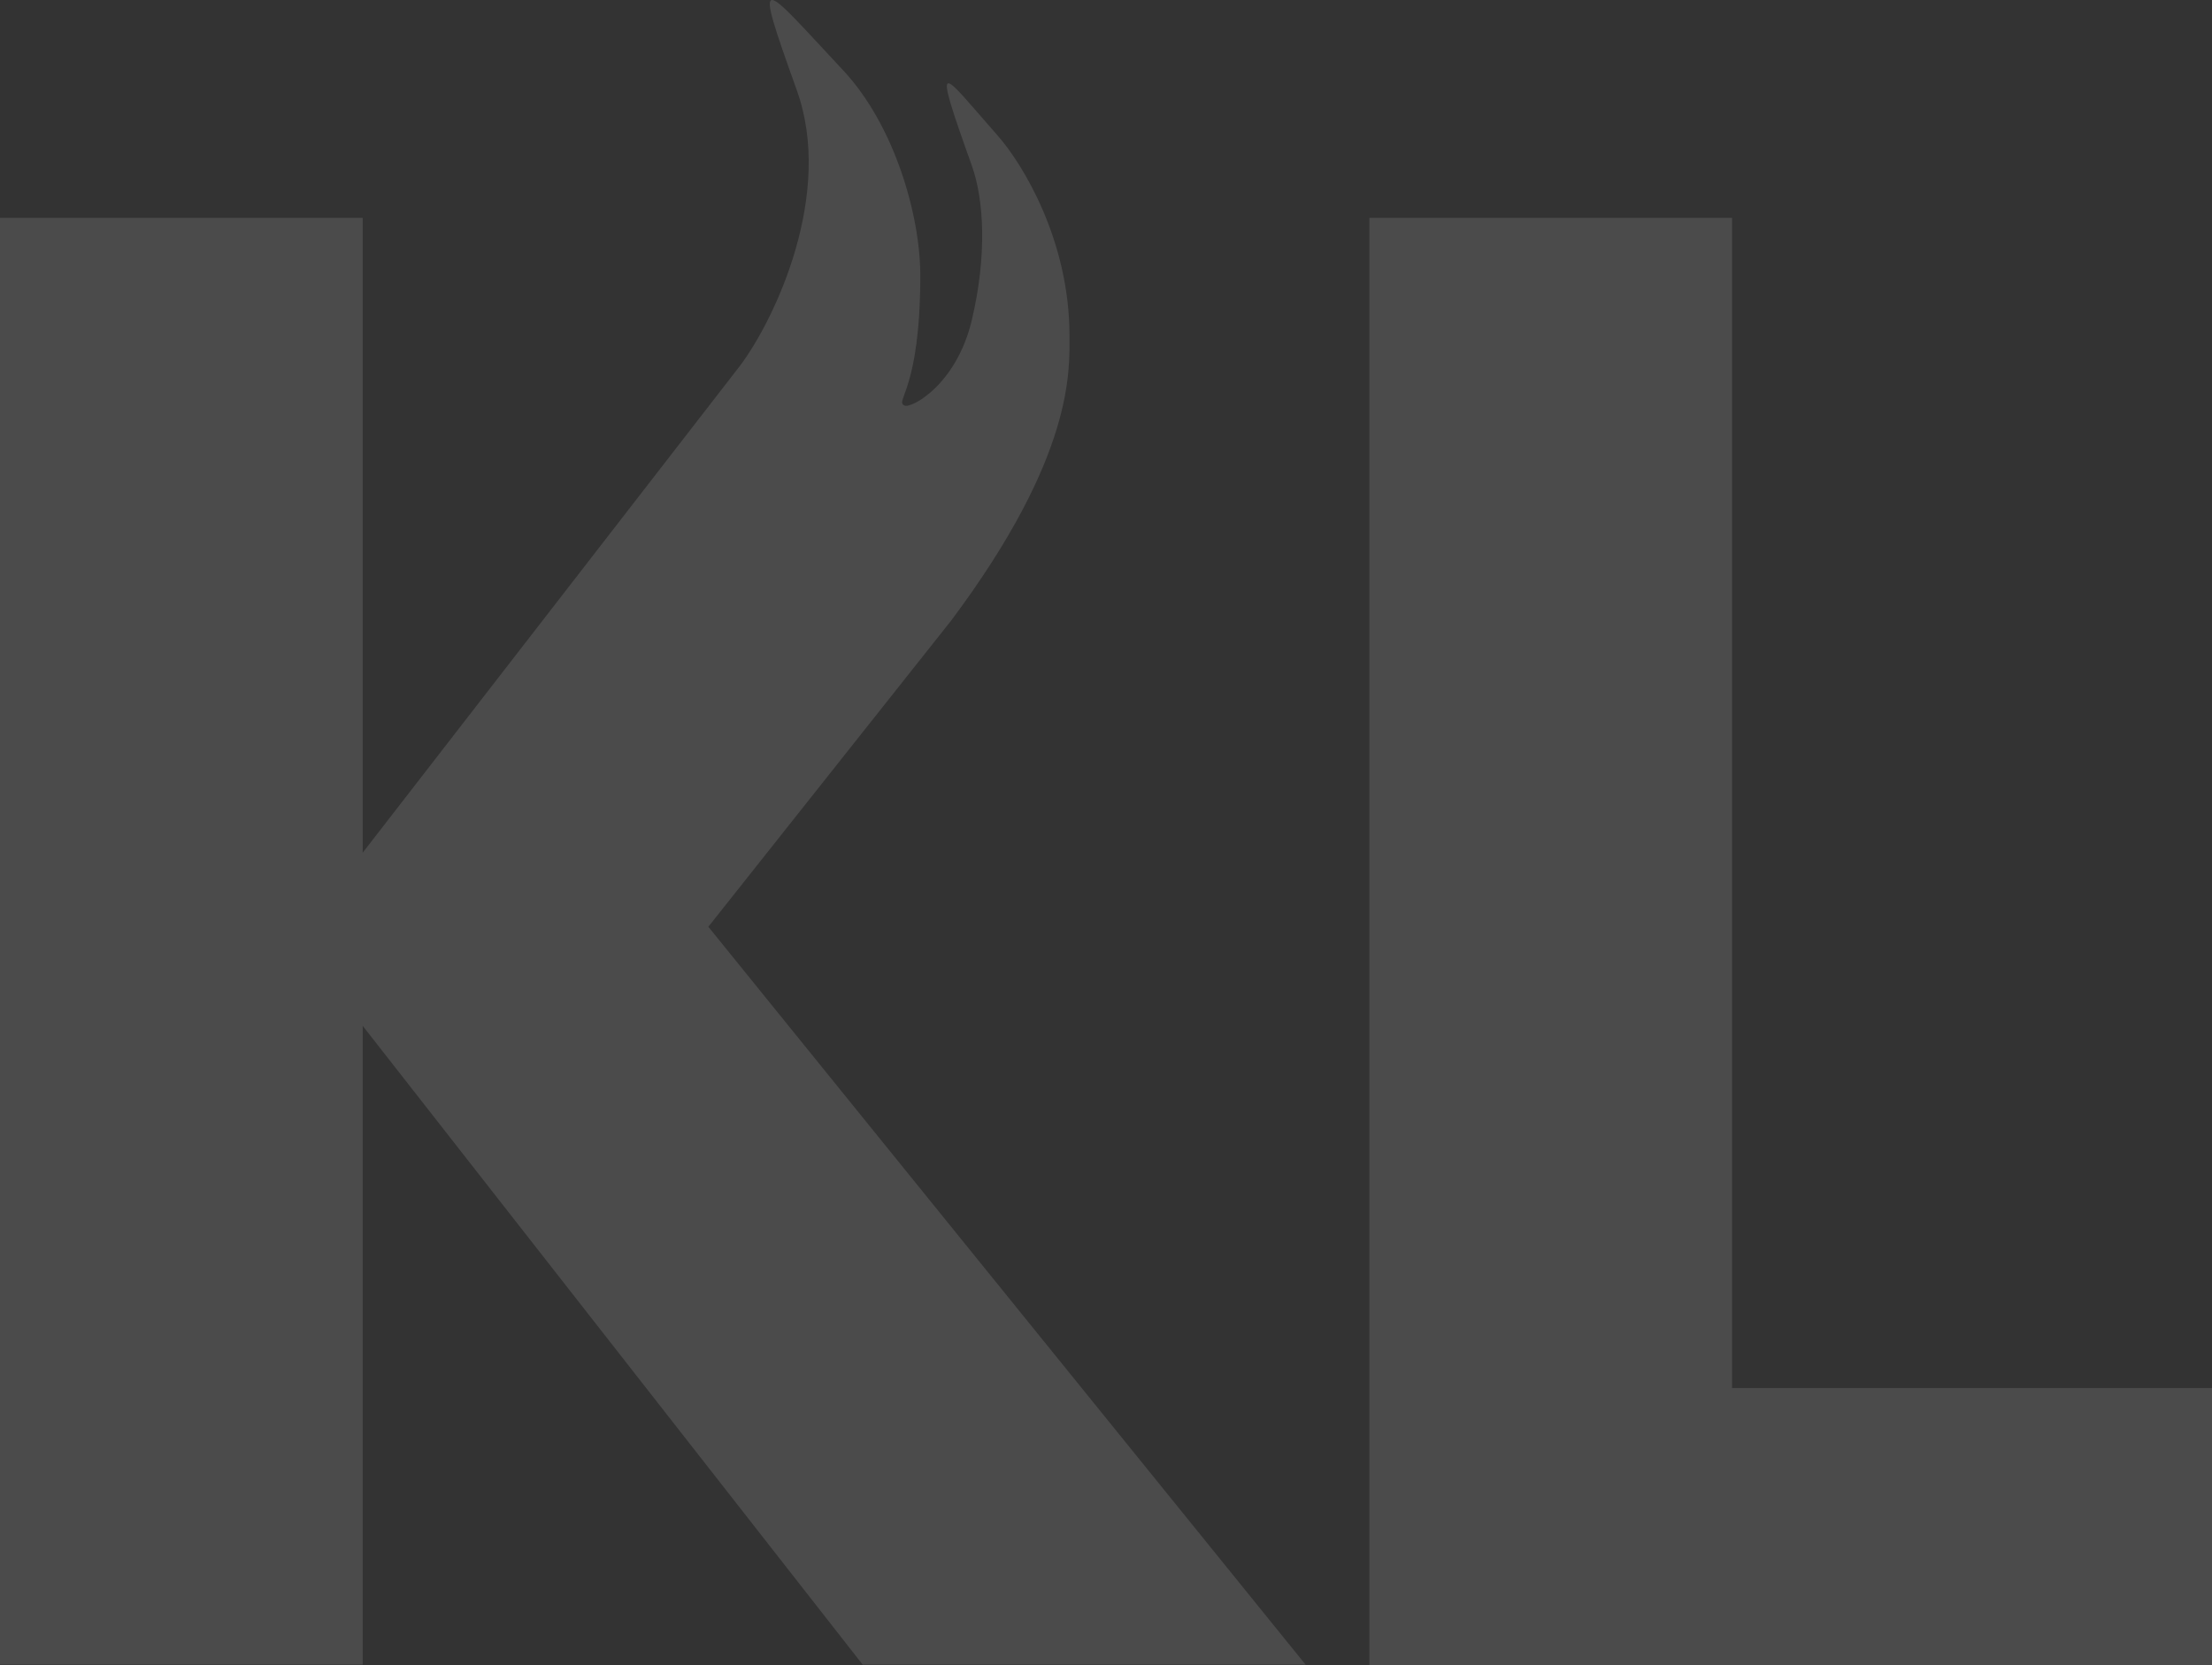
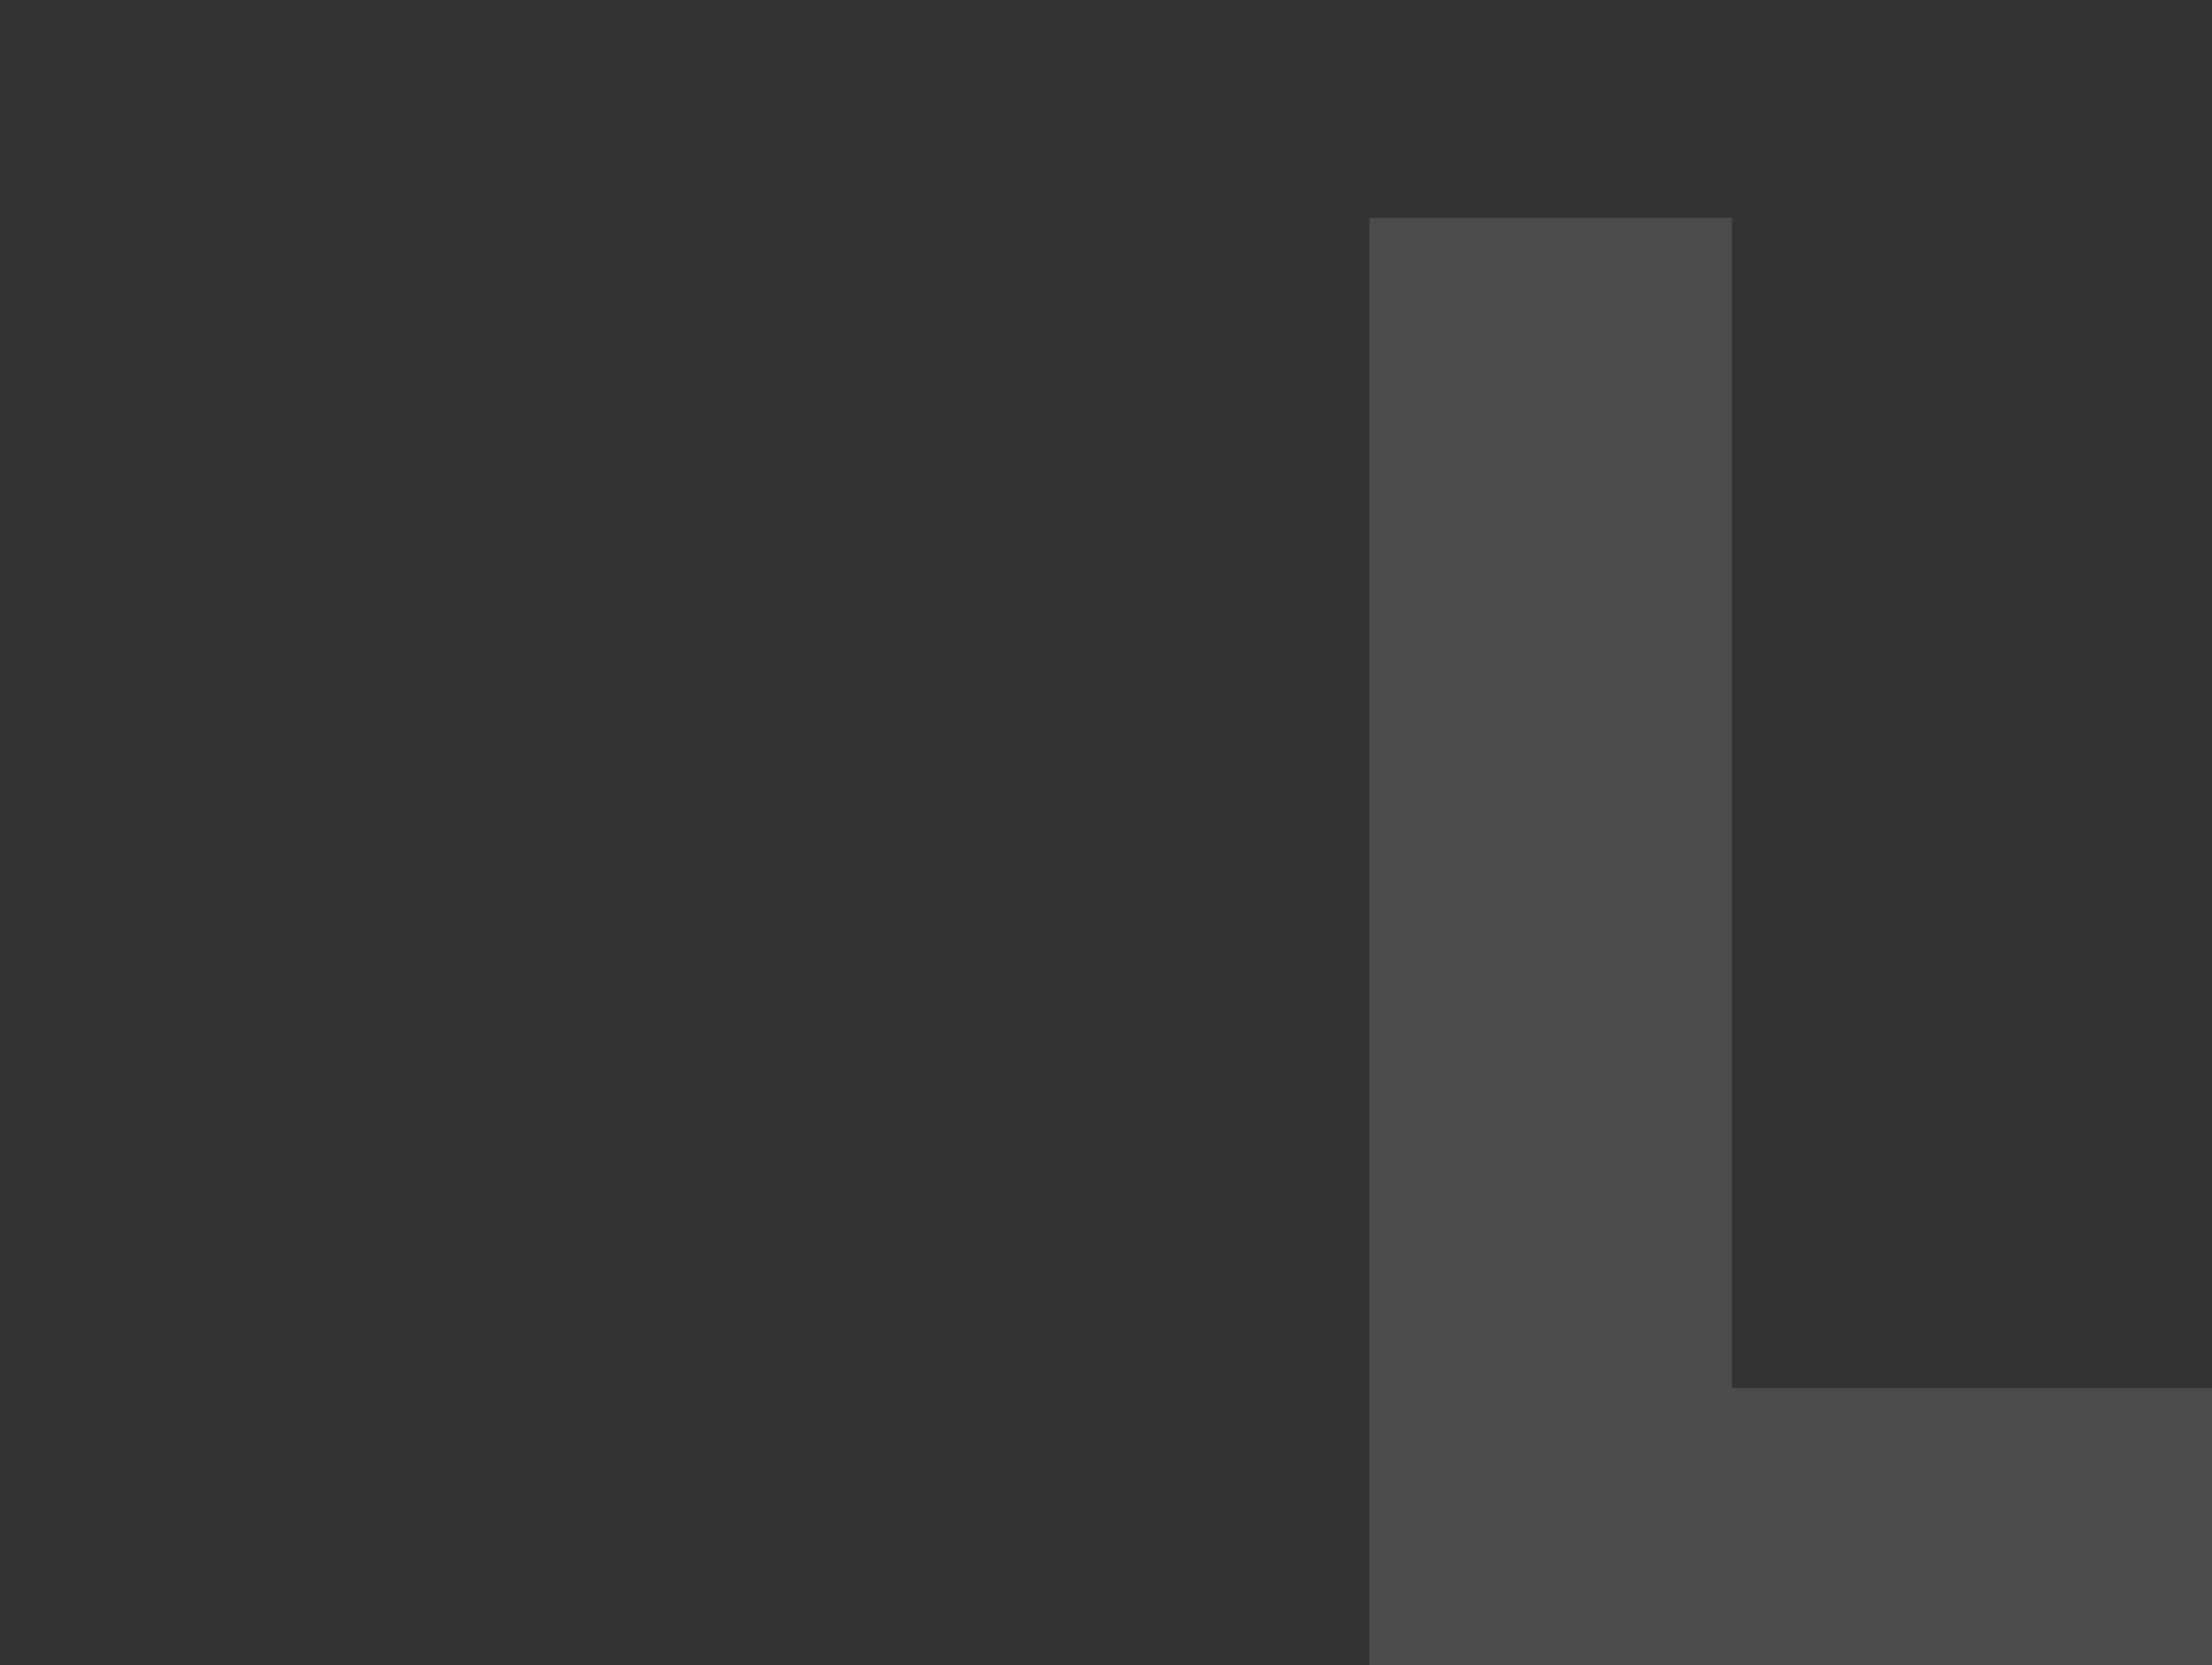
<svg xmlns="http://www.w3.org/2000/svg" width="348" height="262" viewBox="0 0 348 262" fill="none">
  <rect x="0" y="0" width="348" height="262" fill="#333333" stroke="none" />
  <g opacity="0.12">
    <path d="M272.492 218.393H348V262H215.436V34.281H272.492V218.393Z" fill="white" />
-     <path d="M111.441 145.818L149.64 97.646C169.063 71.67 168.254 58.289 168.254 52.779C168.254 37.823 160.889 25.78 156.924 21.293C148.102 11.296 146.403 7.912 152.877 26.016C154.82 31.447 155.305 40.184 152.877 50.417C150.449 60.571 143.327 64.35 142.275 63.799C140.738 63.011 144.784 61.437 144.784 43.333C144.784 33.887 140.738 19.719 132.645 11.06C119.534 -2.951 118.32 -5.47 125.361 14.209C131.188 30.424 122.043 50.024 116.459 57.502L57.056 134.169V34.281H0V261.921H57.056V161.404L135.72 261.921H205.401L111.441 145.818Z" fill="white" />
  </g>
</svg>